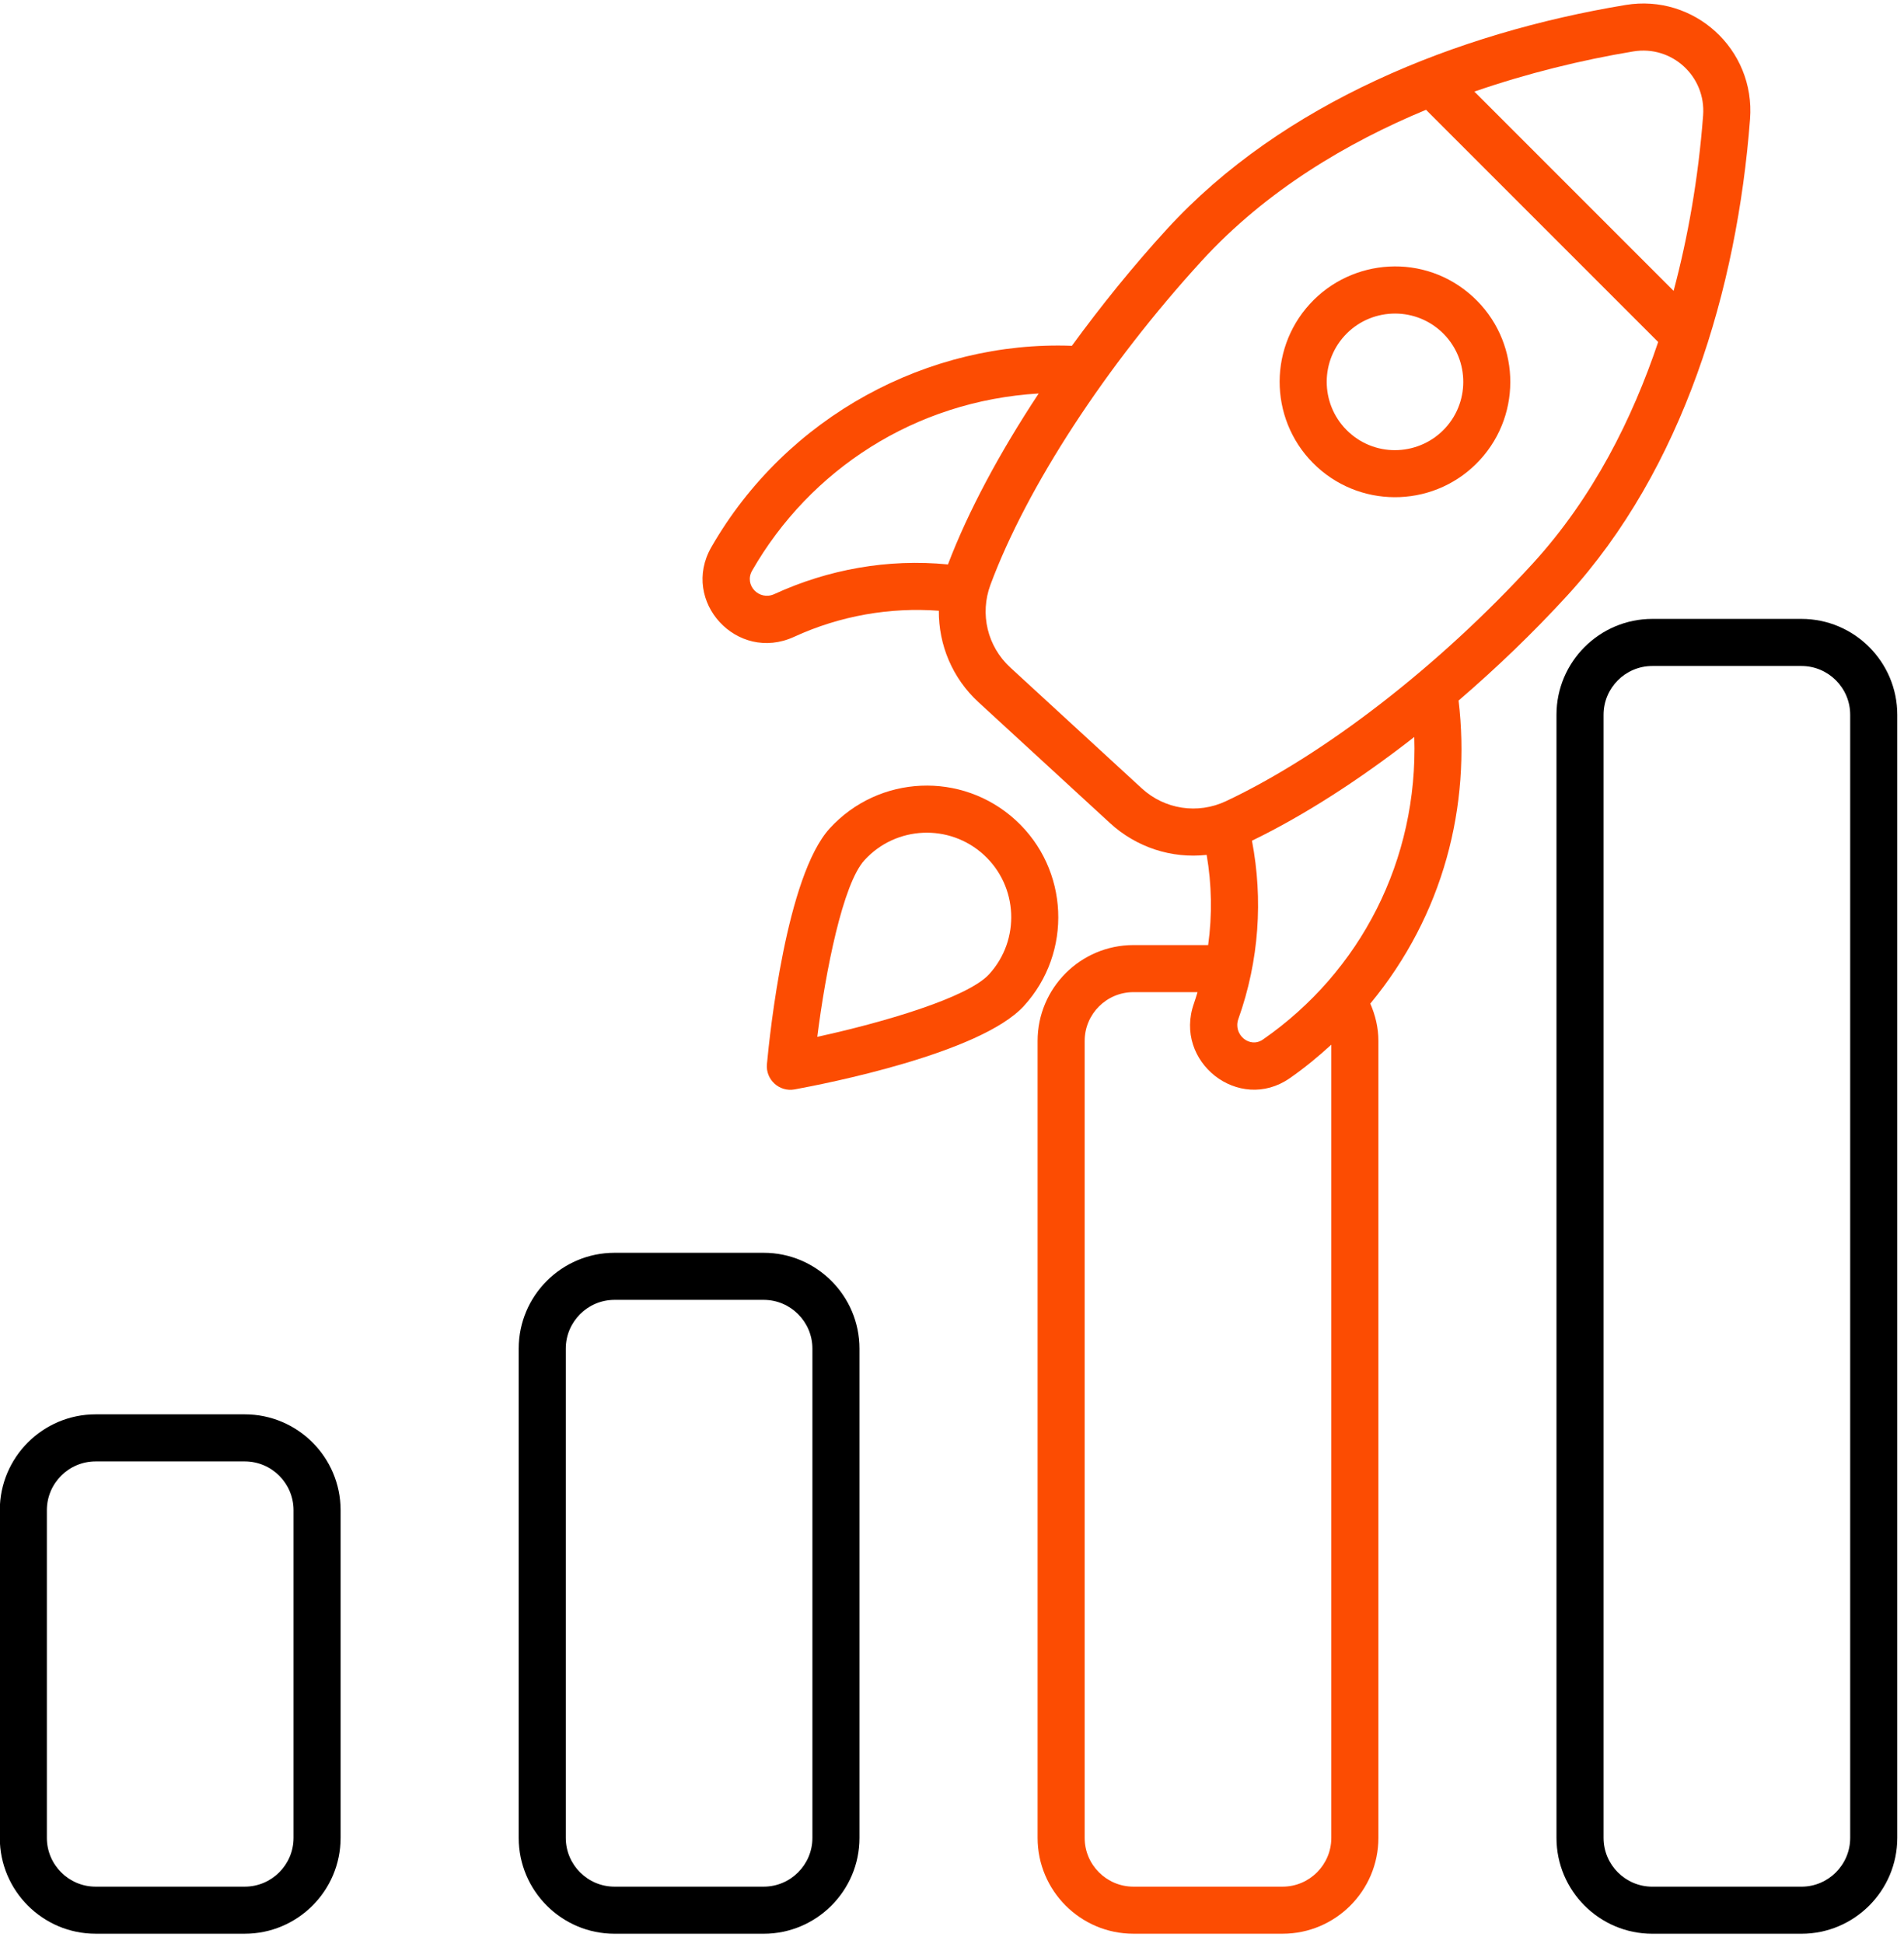
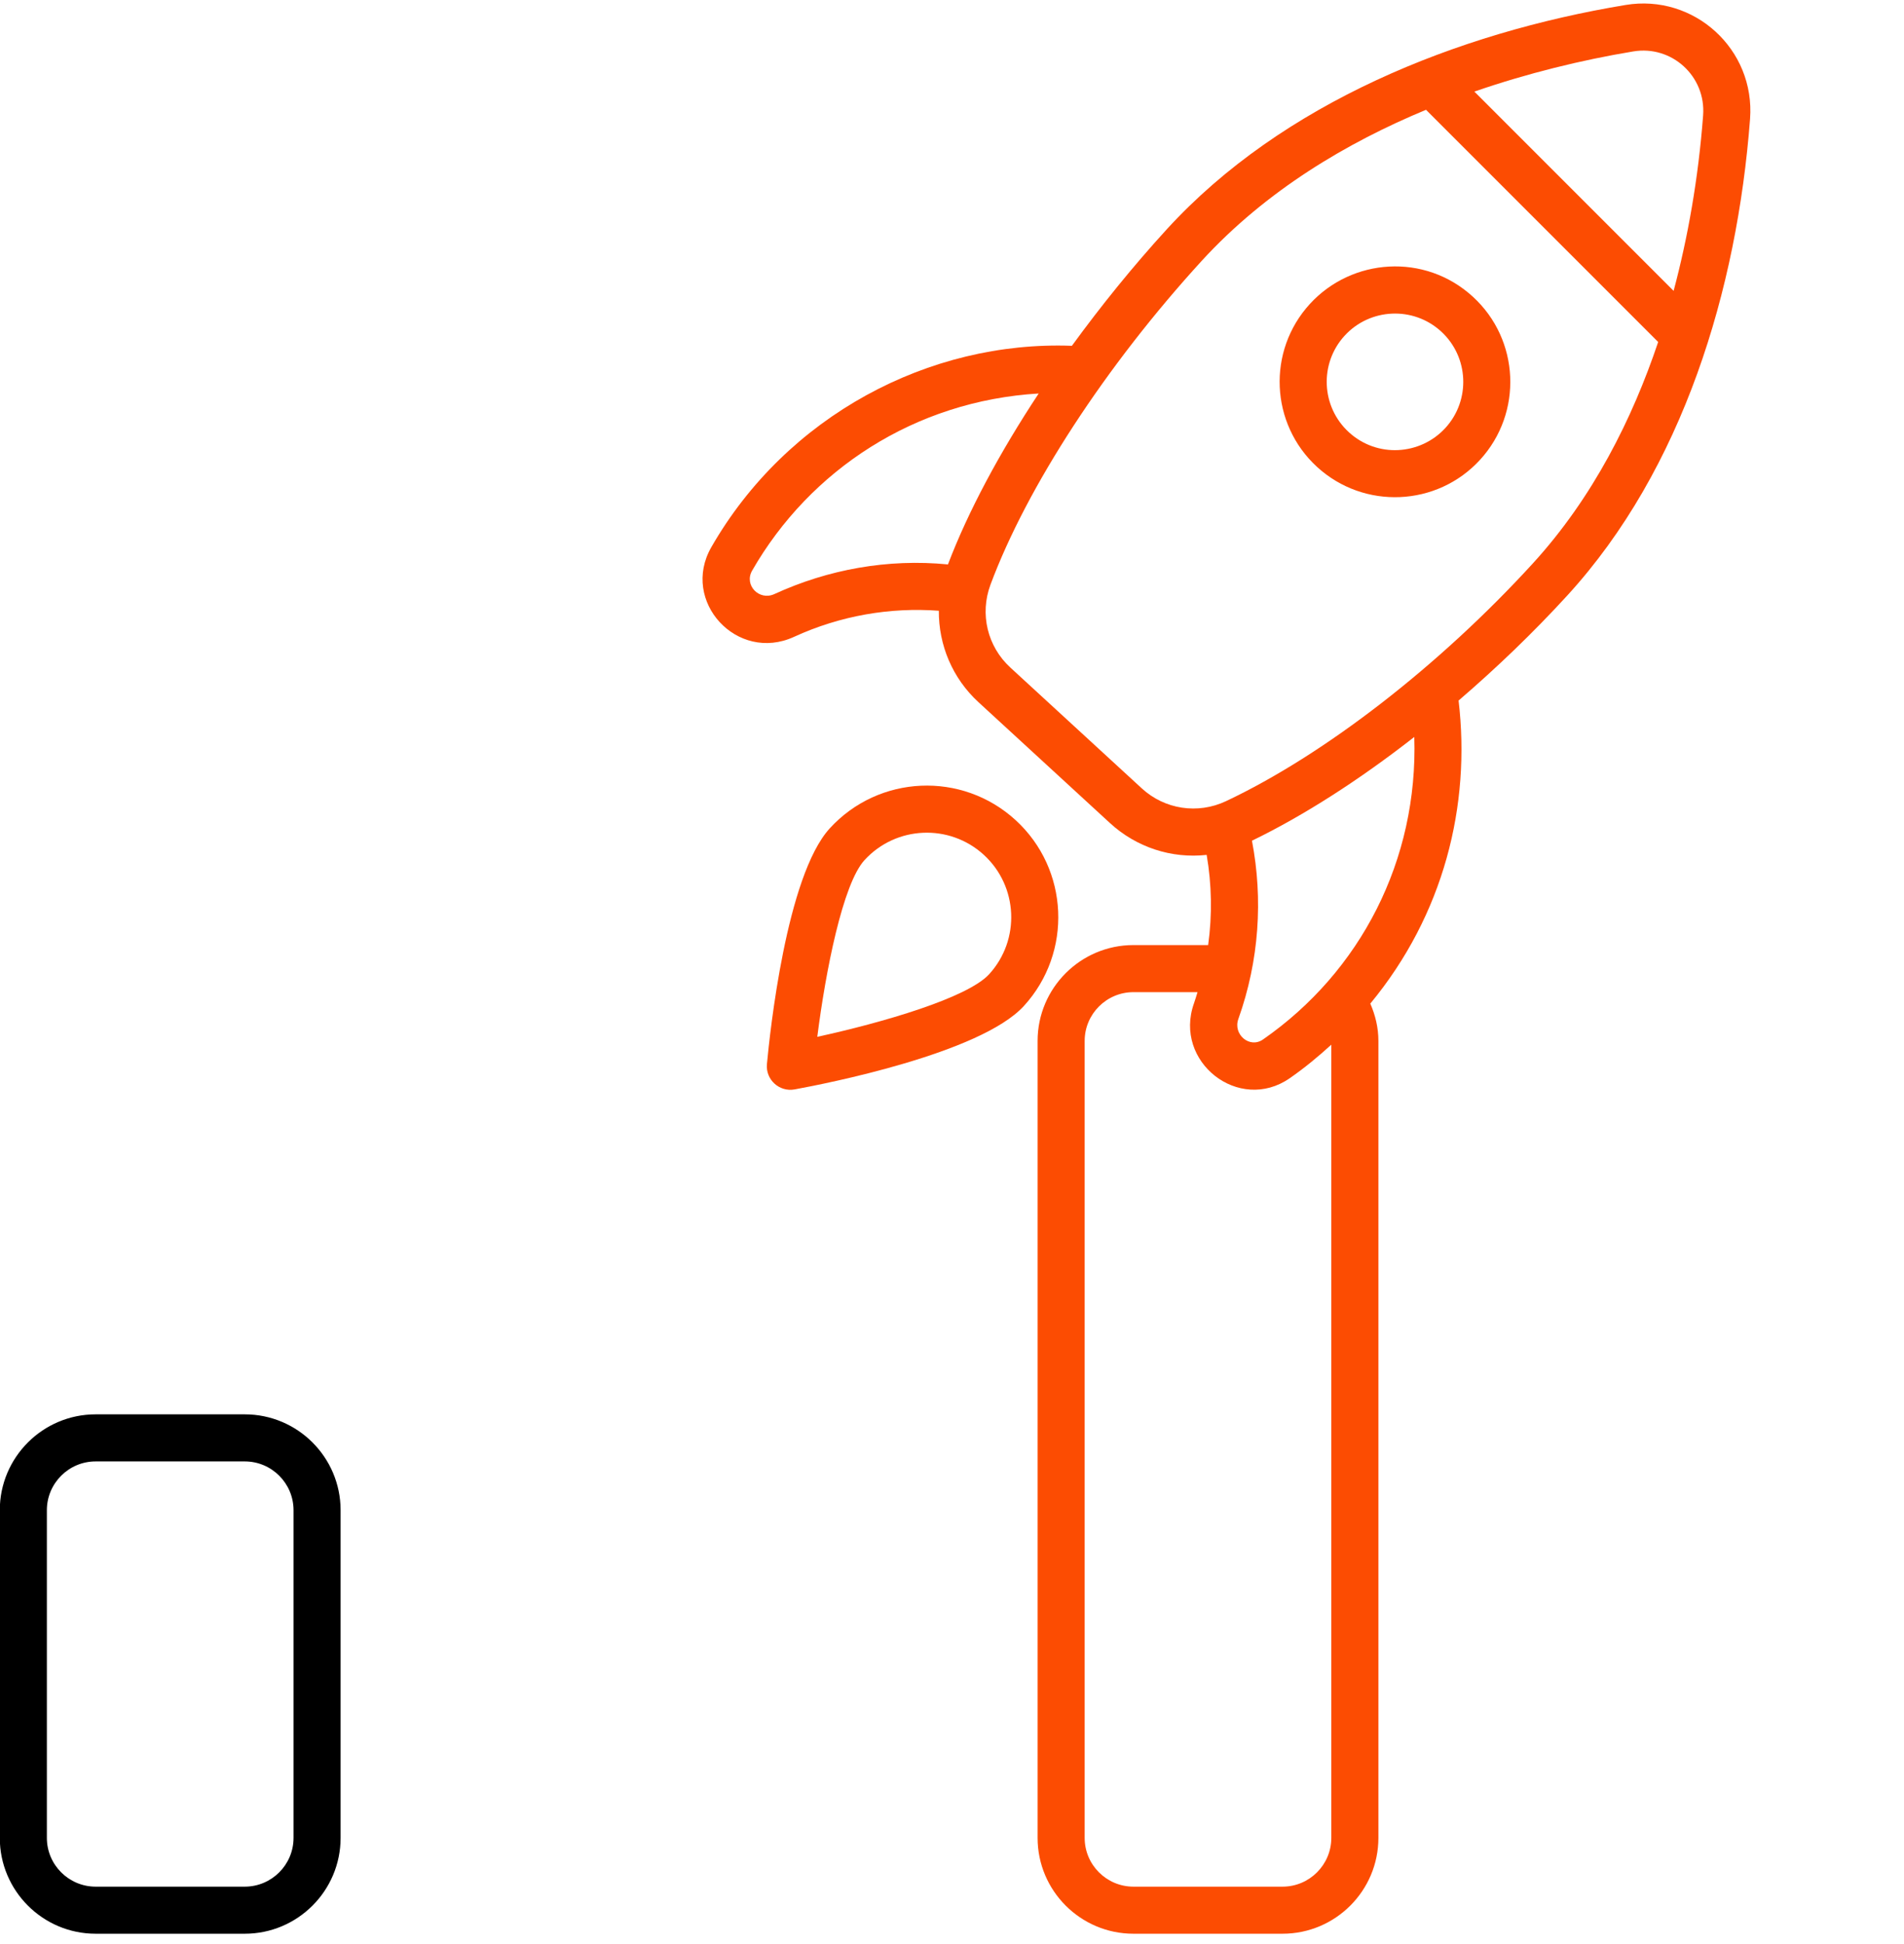
<svg xmlns="http://www.w3.org/2000/svg" width="96px" height="98px" viewBox="0 0 96 98" version="1.1">
  <title>Boosts Productivity</title>
  <g id="Page-1" stroke="none" stroke-width="1" fill="none" fill-rule="evenodd">
    <g id="Page-5" transform="translate(-567, -149)" fill-rule="nonzero">
      <g id="Boosts-Productivity" transform="translate(566.99, 149.176)">
        <path d="M4.832,97.303 L12.351,97.303 C15.015,97.303 17.183,95.136 17.183,92.471 L17.183,75.953 C17.183,73.288 15.015,71.121 12.351,71.121 L4.832,71.121 C2.167,71.121 1.77635684e-15,73.288 1.77635684e-15,75.953 L1.77635684e-15,92.471 C0,95.136 2.168,97.303 4.832,97.303 Z M2.373,75.953 C2.373,74.597 3.476,73.494 4.832,73.494 L12.351,73.494 C13.707,73.494 14.81,74.597 14.81,75.953 L14.81,92.471 C14.81,93.827 13.707,94.93 12.351,94.93 L4.832,94.93 C3.476,94.93 2.373,93.827 2.373,92.471 L2.373,75.953 L2.373,75.953 Z" id="Shape" fill="#000000" />
-         <path d="M30.995,97.304 L38.514,97.304 C41.178,97.304 43.345,95.136 43.345,92.472 L43.345,67.808 C43.345,65.144 41.178,62.977 38.514,62.977 L30.995,62.977 C28.331,62.977 26.163,65.144 26.163,67.808 L26.163,92.472 C26.163,95.136 28.331,97.304 30.995,97.304 Z M28.537,67.808 C28.537,66.453 29.639,65.35 30.995,65.35 L38.514,65.35 C39.869,65.35 40.972,66.453 40.972,67.808 L40.972,92.472 C40.972,93.828 39.869,94.93 38.514,94.93 L30.995,94.93 C29.639,94.93 28.537,93.828 28.537,92.472 L28.537,67.808 Z" id="Shape" fill="#000000" />
-         <path d="M78.488,35.855 L78.488,92.472 C78.488,95.137 80.656,97.304 83.32,97.304 L90.839,97.304 C93.503,97.304 95.671,95.137 95.671,92.472 L95.671,35.855 C95.671,33.191 93.504,31.023 90.839,31.023 L83.32,31.023 C80.656,31.023 78.488,33.191 78.488,35.855 Z M93.297,35.855 L93.297,92.472 C93.297,93.828 92.195,94.931 90.839,94.931 L83.32,94.931 C81.964,94.931 80.862,93.828 80.862,92.472 L80.862,35.855 C80.862,34.5 81.964,33.397 83.32,33.397 L90.839,33.397 C92.195,33.397 93.297,34.5 93.297,35.855 Z" id="Shape" fill="#000000" />
        <path d="M40.044,31.928 C42.383,30.854 44.893,30.43 47.346,30.612 C47.335,32.331 48.025,34.009 49.346,35.222 L55.972,41.312 C57.302,42.535 59.073,43.115 60.85,42.919 C61.106,44.41 61.136,45.941 60.925,47.465 L57.158,47.465 C54.493,47.465 52.326,49.632 52.326,52.297 L52.326,92.472 C52.326,95.136 54.493,97.303 57.158,97.303 L64.677,97.303 C67.341,97.303 69.509,95.136 69.509,92.472 L69.509,52.297 C69.509,51.624 69.353,50.995 69.101,50.416 C72.805,45.935 74.177,40.43 73.552,35.138 C75.46,33.499 77.315,31.72 79.029,29.848 C84.866,23.472 87.595,14.417 88.248,5.824 C88.515,2.303 85.421,-0.5 81.97,0.075 C81.97,0.075 81.97,0.075 81.97,0.075 C73.467,1.481 64.663,5.02 58.846,11.375 C57.125,13.258 55.518,15.248 54.055,17.256 C46.85,16.988 39.675,20.788 35.874,27.409 C34.311,30.134 37.173,33.245 40.044,31.928 Z M64.677,94.93 L57.158,94.93 C55.802,94.93 54.699,93.827 54.699,92.472 L54.699,52.297 C54.699,50.941 55.802,49.838 57.158,49.838 L60.389,49.838 C60.331,50.024 60.278,50.212 60.212,50.397 C59.158,53.353 62.482,55.951 65.039,54.177 C65.778,53.665 66.471,53.092 67.135,52.486 L67.135,92.471 C67.135,93.827 66.032,94.93 64.677,94.93 Z M63.686,52.227 C63.017,52.69 62.17,51.972 62.447,51.194 C63.501,48.241 63.697,45.145 63.134,42.204 C65.75,40.936 68.555,39.134 71.319,36.974 C71.518,43.179 68.609,48.811 63.686,52.227 Z M85.881,5.644 C85.641,8.817 85.114,11.785 84.394,14.487 L74.348,4.441 C77.014,3.52 79.763,2.846 82.357,2.417 L82.357,2.417 C84.302,2.091 86.031,3.67 85.881,5.644 Z M60.597,12.977 C63.858,9.414 67.959,6.997 71.91,5.359 L83.615,17.064 C82.321,20.914 80.339,24.902 77.278,28.246 C72.564,33.397 66.786,37.87 61.824,40.211 C60.401,40.881 58.734,40.628 57.578,39.565 L50.952,33.475 C49.794,32.412 49.402,30.774 49.949,29.301 C51.786,24.365 55.767,18.261 60.597,12.977 Z M37.932,28.59 C40.85,23.508 46.135,20.031 52.381,19.66 C50.404,22.652 48.819,25.613 47.806,28.277 C44.778,27.979 41.759,28.528 39.054,29.771 C38.29,30.123 37.513,29.323 37.932,28.59 Z" id="Shape" fill="#FC4C02" />
        <path d="M74.636,23.001 C76.802,20.634 76.639,16.948 74.273,14.782 C71.844,12.558 68.172,12.832 66.055,15.145 C63.887,17.514 64.049,21.194 66.418,23.363 C68.78,25.525 72.464,25.374 74.636,23.001 Z M67.806,16.747 C69.081,15.353 71.264,15.245 72.671,16.532 C74.072,17.815 74.168,19.998 72.886,21.398 L72.886,21.398 C71.624,22.776 69.447,22.919 68.021,21.613 C66.62,20.331 66.523,18.148 67.806,16.747 Z" id="Shape" fill="#FC4C02" />
        <path d="M51.218,41.167 C48.515,38.693 44.322,38.877 41.847,41.581 C39.658,43.972 38.824,51.9 38.679,53.465 C38.606,54.247 39.302,54.882 40.074,54.741 C41.62,54.459 49.443,52.928 51.632,50.538 C51.632,50.538 51.632,50.538 51.632,50.538 C54.101,47.84 53.915,43.636 51.218,41.167 Z M49.881,48.936 C48.787,50.13 44.491,51.378 41.218,52.09 C41.639,48.768 42.504,44.378 43.598,43.183 C45.188,41.446 47.883,41.331 49.615,42.917 C51.347,44.503 51.467,47.203 49.881,48.936 Z" id="Shape" fill="#FC4C02" />
      </g>
    </g>
  </g>
</svg>